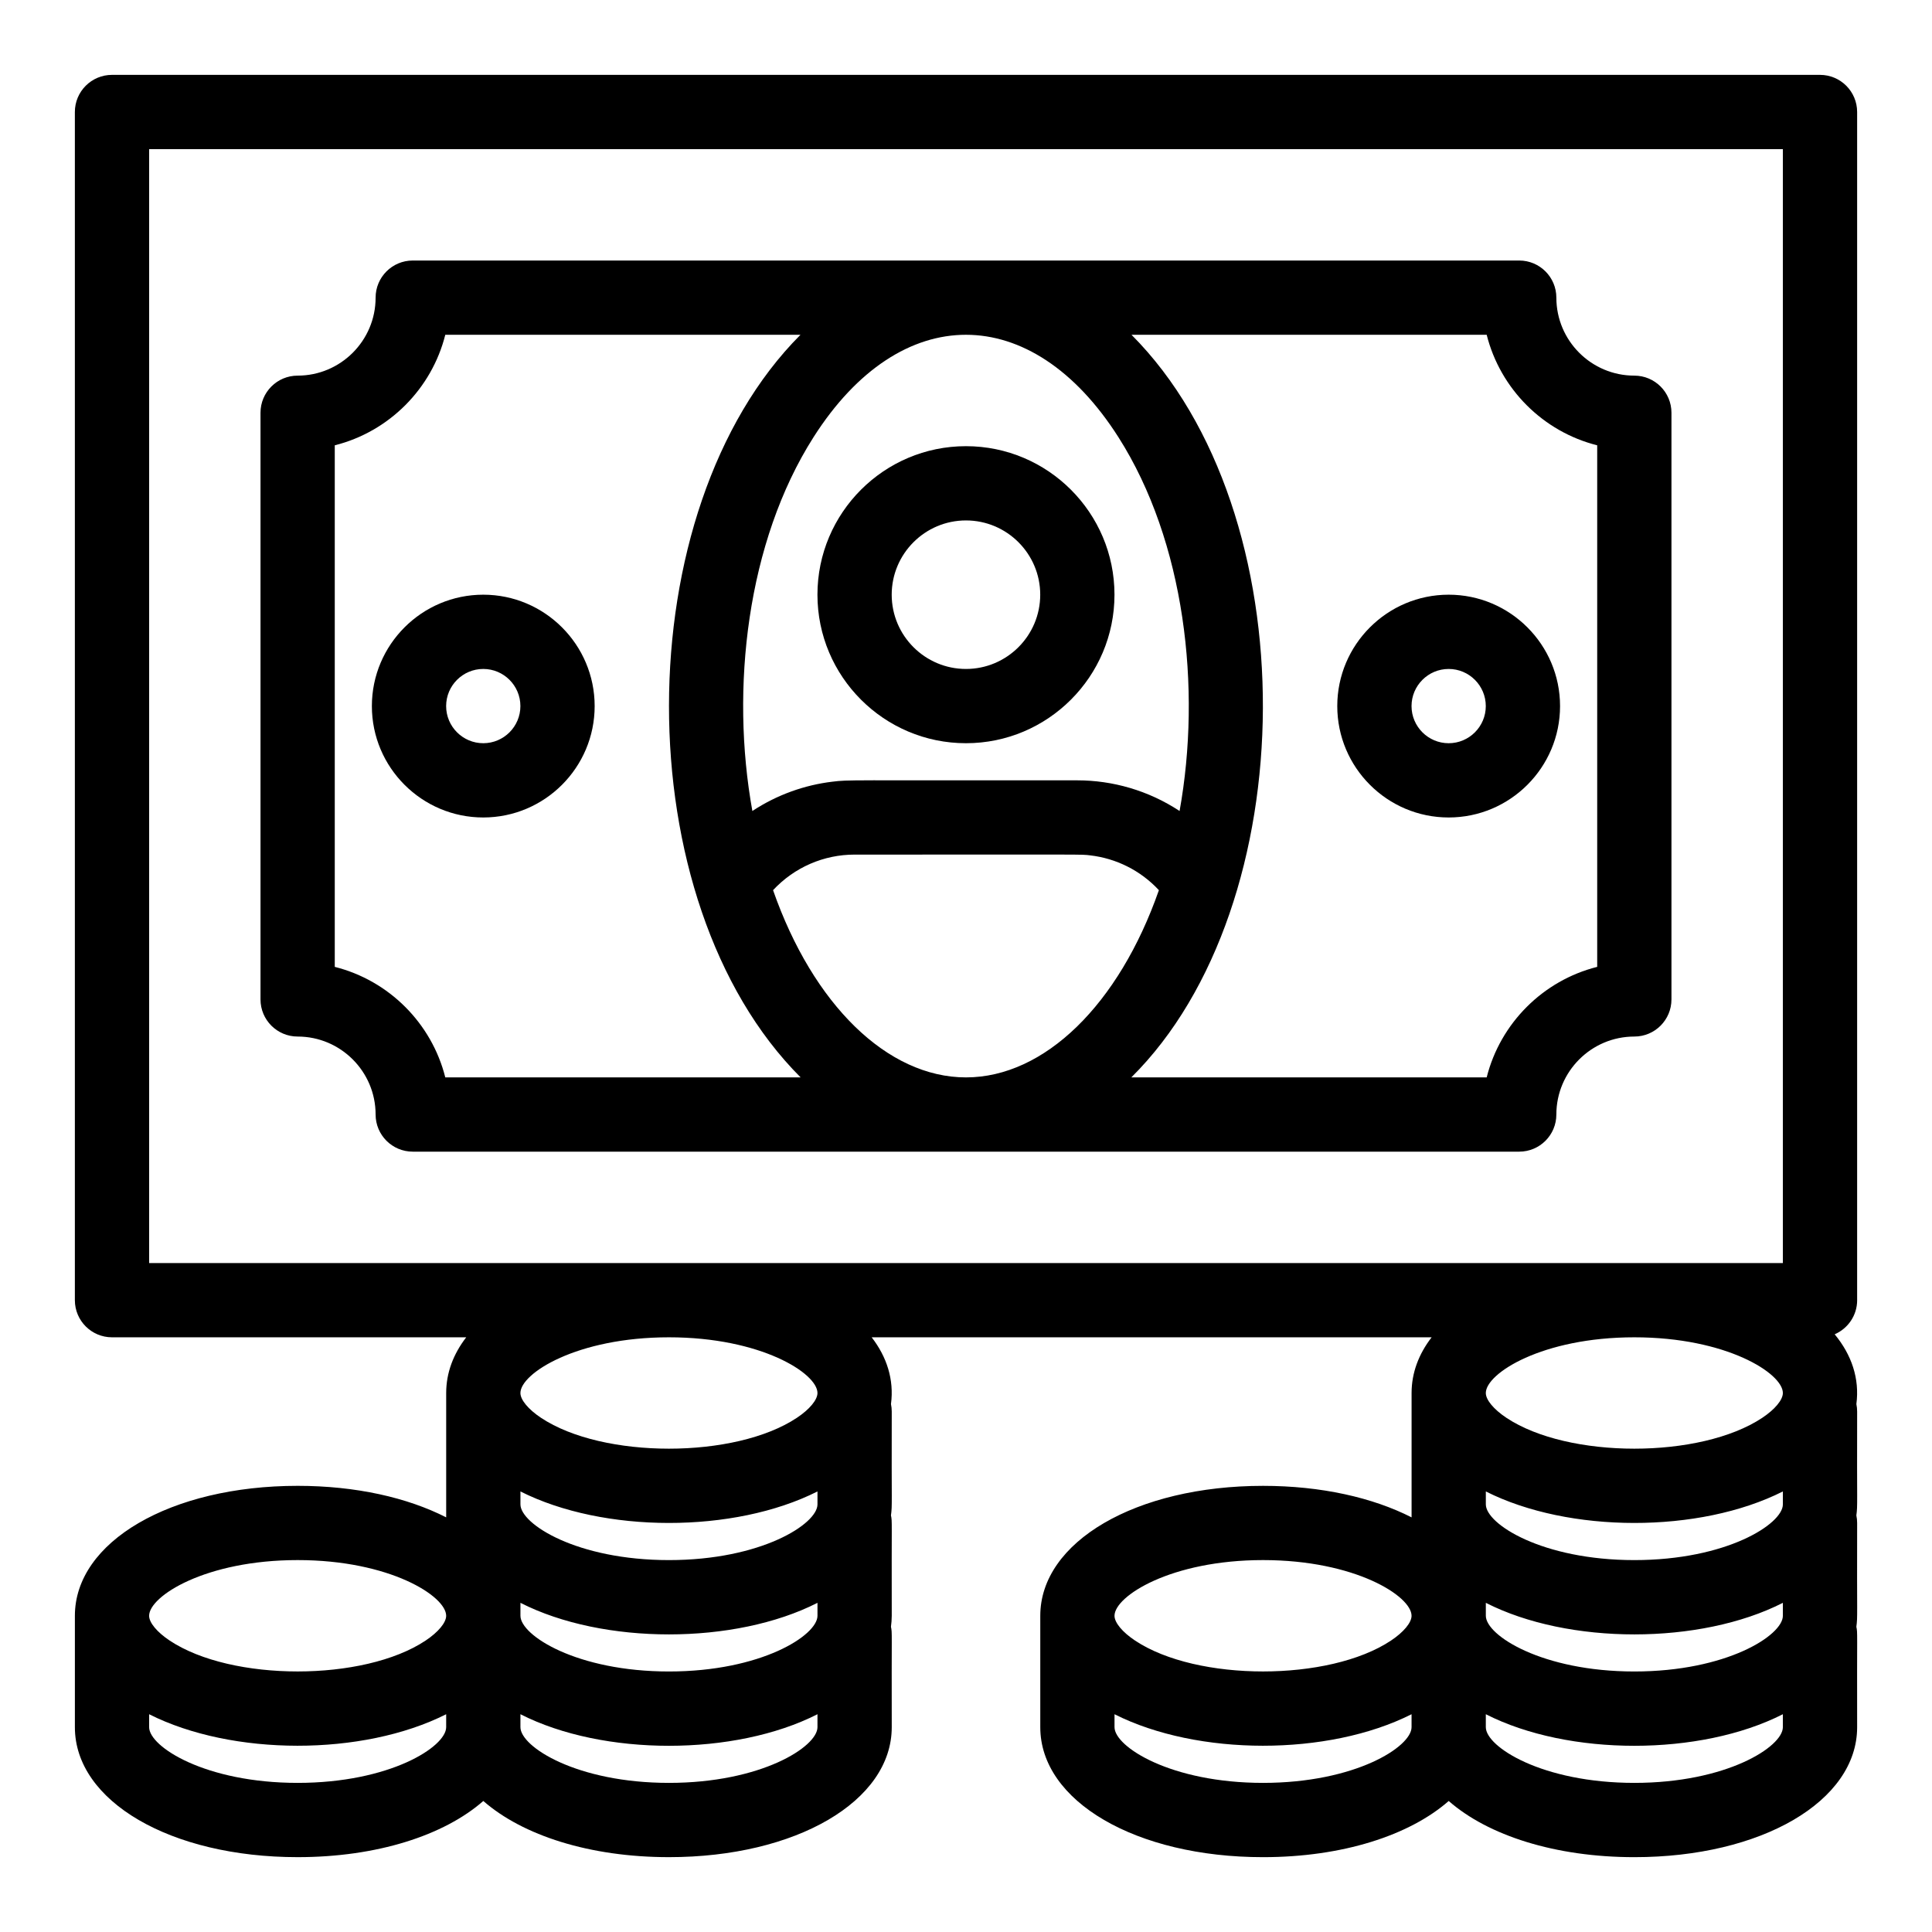
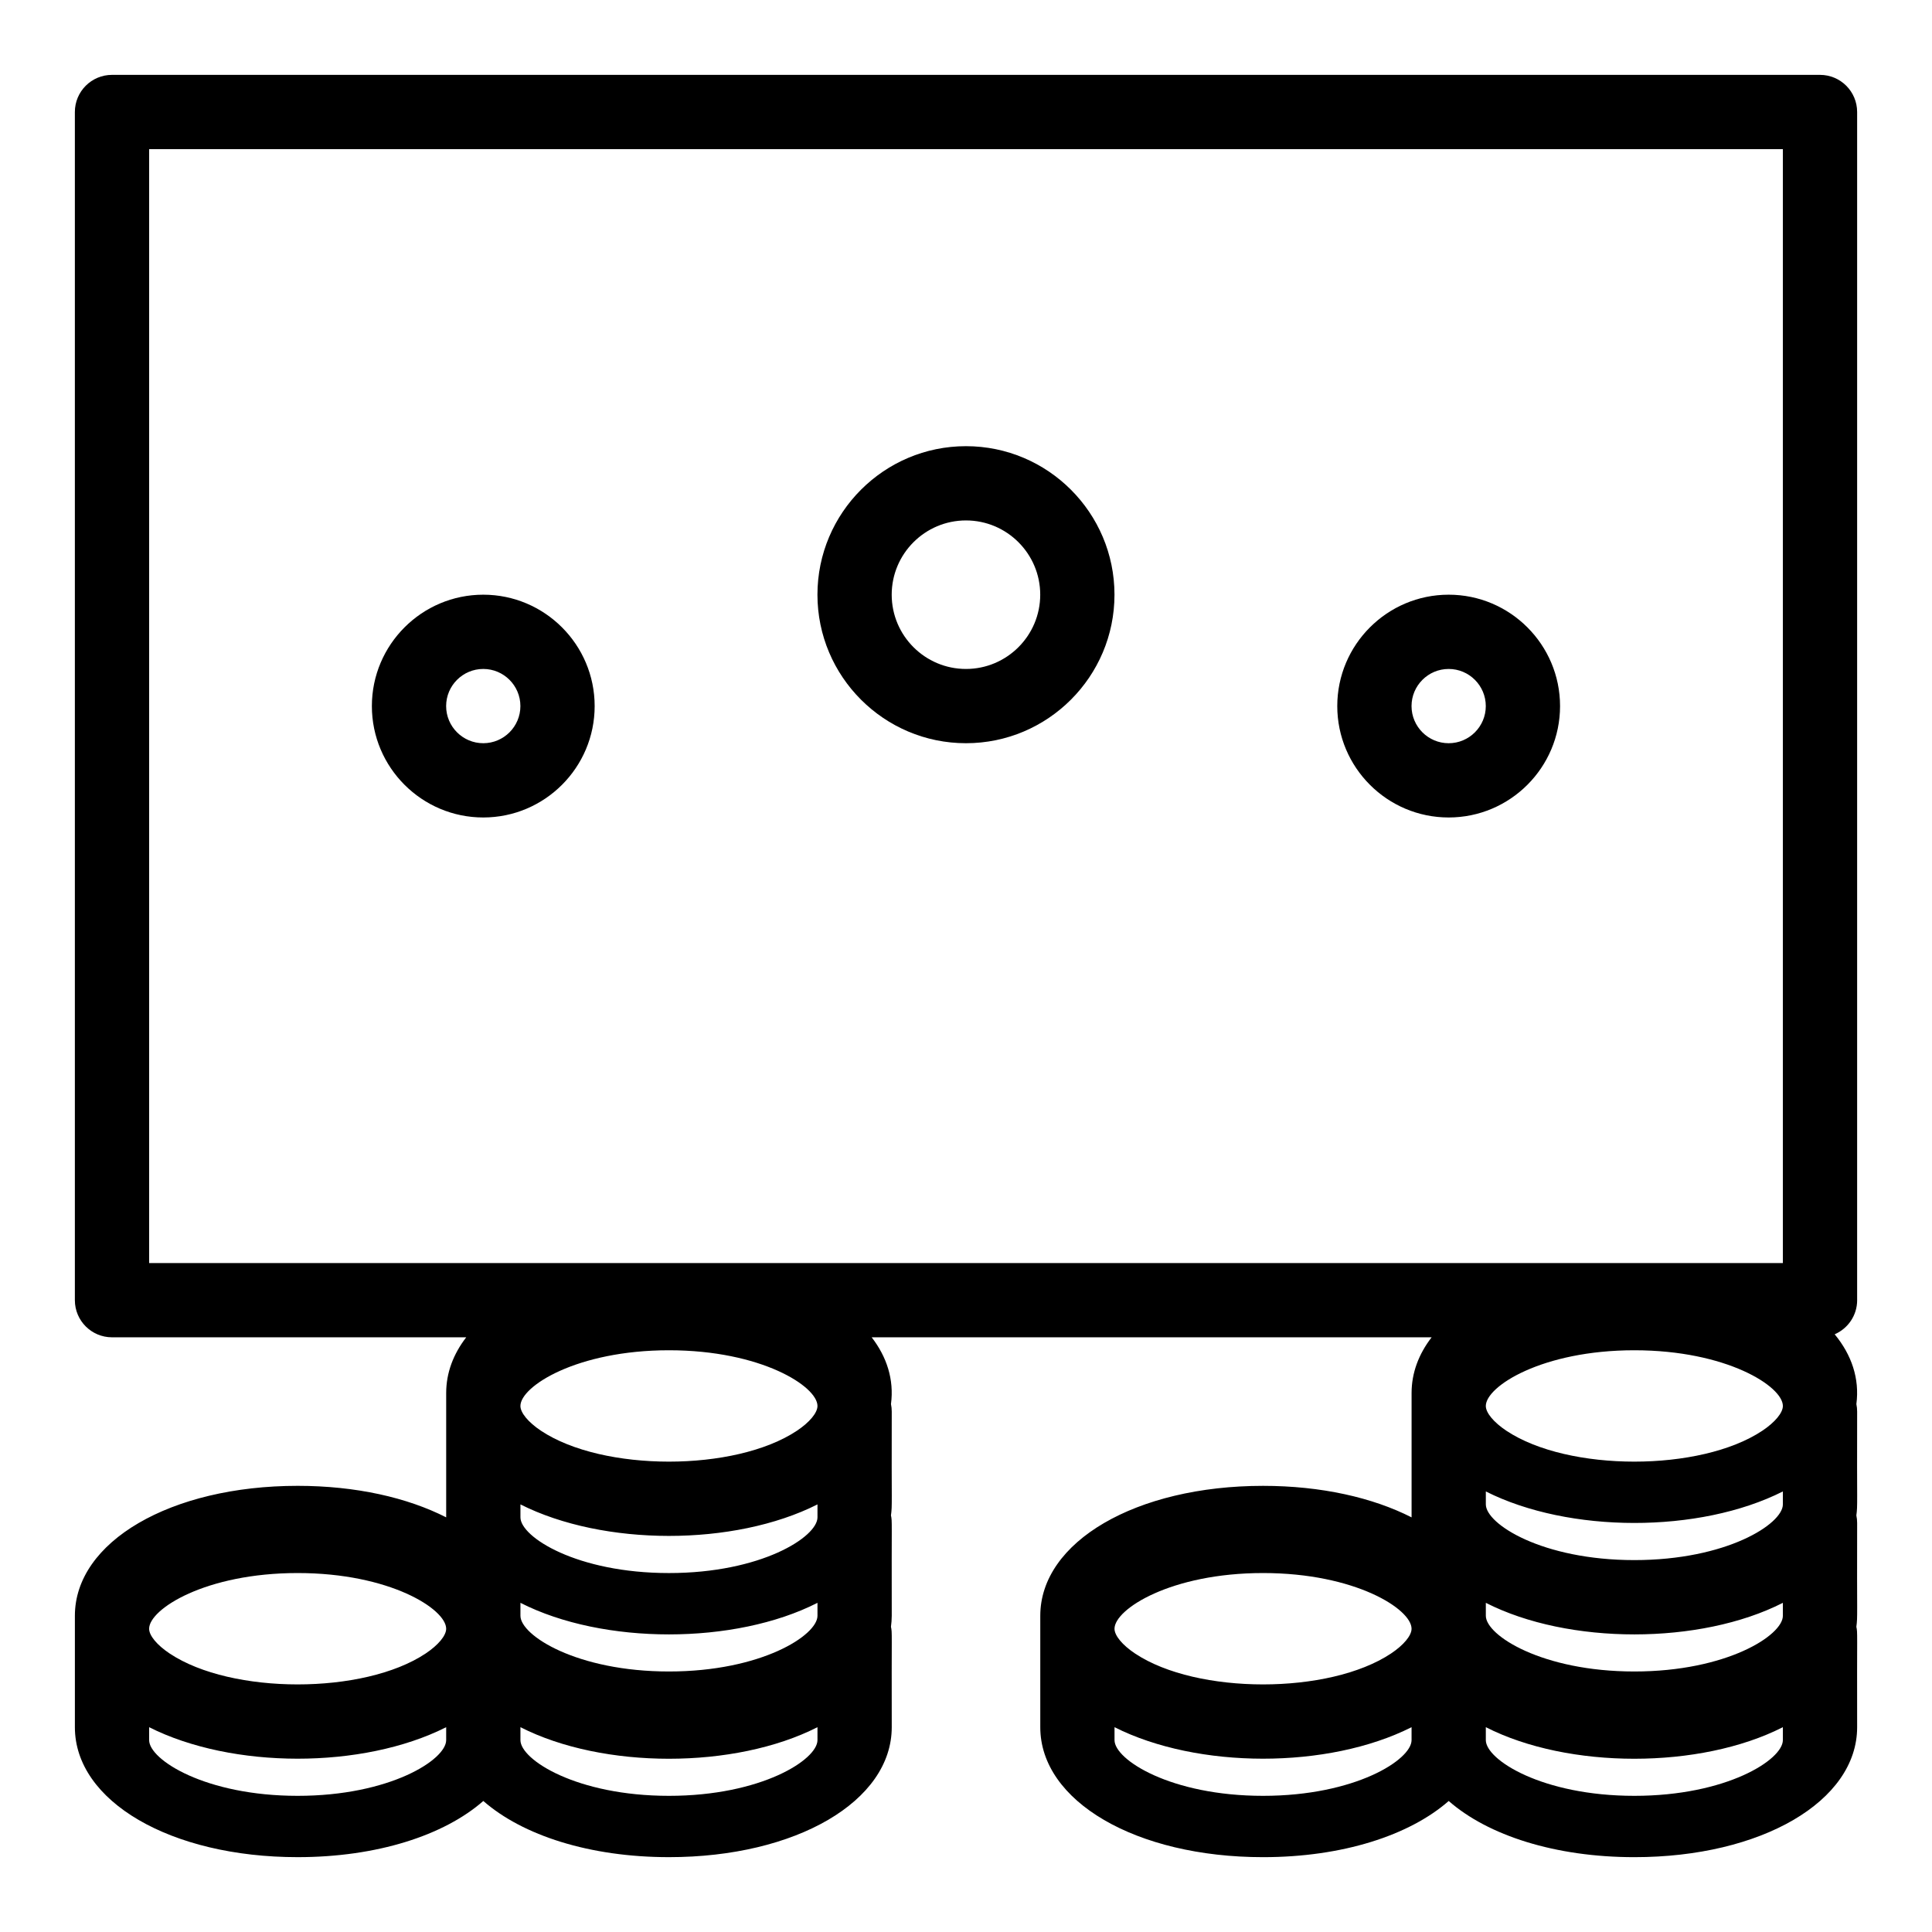
<svg xmlns="http://www.w3.org/2000/svg" fill="#000000" width="800px" height="800px" version="1.1" viewBox="144 144 512 512">
  <g>
-     <path d="m636.16 488.56v-314.88c0-5.434-4.406-9.84-9.84-9.84h-452.64c-5.434 0-9.84 4.406-9.84 9.84v314.88c0 5.434 4.406 9.84 9.84 9.84h93.875c-3.418 4.43-5.312 9.414-5.312 14.762v32.953c-10.297-5.246-23.957-8.352-39.359-8.352-33.66 0-59.039 14.805-59.039 34.441v29.52c0 19.633 25.383 34.441 59.039 34.441 21.016 0 38.801-5.773 49.199-14.887 10.398 9.113 28.188 14.887 49.199 14.887 33.66 0 59.039-14.805 59.039-34.441-0.07-25.949 0.16-24.832-0.207-26.609 0.125-0.961 0.207-1.926 0.207-2.91-0.07-25.949 0.16-24.832-0.207-26.609 0.379-2.891 0.129-2.148 0.207-27.512 0-0.684-0.07-1.348-0.203-1.992 0.867-6.543-1.156-12.566-5.113-17.688h148.39c-3.418 4.43-5.312 9.414-5.312 14.762v32.953c-10.297-5.246-23.957-8.352-39.359-8.352-33.656 0-59.039 14.805-59.039 34.441v29.52c0 19.633 25.383 34.441 59.039 34.441 21.016 0 38.801-5.773 49.199-14.887 10.398 9.113 28.188 14.887 49.199 14.887 33.66 0 59.039-14.805 59.039-34.441-0.07-25.949 0.16-24.832-0.207-26.609 0.375-2.867 0.129-2.141 0.207-27.512 0-0.688-0.07-1.359-0.207-2.008 0.375-2.867 0.129-2.141 0.207-27.512 0-0.684-0.07-1.348-0.203-1.992 0.891-6.766-1.281-13.082-5.75-18.492 3.504-1.516 5.957-4.992 5.957-9.047zm-452.64-305.04h432.96v295.2h-432.96zm432.96 359.16c0 5.203-14.941 14.762-39.359 14.762s-39.359-9.555-39.359-14.762v-3.43c22.004 11.098 56.578 11.168 78.719 0zm-78.719 26.086c21.906 11.16 56.816 11.156 78.719 0v3.434c0 5.203-14.941 14.762-39.359 14.762s-39.359-9.555-39.359-14.762zm-255.84 0c21.906 11.16 56.816 11.156 78.719 0v3.434c0 5.203-14.945 14.762-39.359 14.762-24.418 0-39.359-9.555-39.359-14.762zm78.719-26.086c0 5.203-14.945 14.762-39.359 14.762-24.418 0-39.359-9.555-39.359-14.762v-3.43c22.004 11.098 56.578 11.168 78.719 0zm-137.76 14.758c24.418 0 39.359 9.555 39.359 14.762 0 1.812-2.09 4.328-5.453 6.57-16.395 10.914-51.426 10.91-67.816 0-3.363-2.238-5.453-4.754-5.453-6.57 0.004-5.203 14.945-14.762 39.363-14.762zm0 59.043c-24.418 0-39.359-9.555-39.359-14.762v-3.43c22.004 11.098 56.578 11.168 78.719 0v3.43c0 5.203-14.945 14.762-39.359 14.762zm98.398 0c-24.418 0-39.359-9.555-39.359-14.762v-3.434c21.906 11.16 56.816 11.156 78.719 0v3.434c0 5.203-14.941 14.762-39.359 14.762zm39.359-103.32c0 1.812-2.09 4.328-5.453 6.57-16.395 10.914-51.426 10.91-67.816 0-3.363-2.238-5.453-4.754-5.453-6.57 0-5.203 14.945-14.762 39.359-14.762 24.418 0 39.363 9.559 39.363 14.762zm255.84 0c0 1.812-2.09 4.328-5.453 6.57-16.395 10.914-51.426 10.91-67.816 0-3.363-2.238-5.453-4.754-5.453-6.57 0-5.203 14.945-14.762 39.359-14.762 24.422 0 39.363 9.559 39.363 14.762zm-137.76 44.277c24.418 0 39.359 9.555 39.359 14.762 0 1.812-2.09 4.328-5.453 6.57-16.395 10.914-51.426 10.91-67.816 0-3.363-2.238-5.453-4.754-5.453-6.57 0.004-5.203 14.945-14.762 39.363-14.762zm0 59.043c-24.418 0-39.359-9.555-39.359-14.762v-3.43c22.004 11.098 56.578 11.168 78.719 0v3.43c0 5.203-14.941 14.762-39.359 14.762zm98.398 0c-24.418 0-39.359-9.555-39.359-14.762v-3.434c21.906 11.16 56.816 11.156 78.719 0v3.434c0 5.203-14.941 14.762-39.359 14.762z" />
-     <path d="m546.61 449.2c5.434 0 9.84-4.406 9.84-9.84 0-11.395 9.27-20.664 20.664-20.664 5.434 0 9.84-4.406 9.84-9.84v-155.47c0-5.434-4.406-9.84-9.84-9.84-11.395 0-20.664-9.27-20.664-20.664 0-5.434-4.406-9.84-9.84-9.84h-293.23c-5.434 0-9.84 4.406-9.84 9.84 0 11.395-9.27 20.664-20.664 20.664-5.434 0-9.84 4.406-9.84 9.84v155.47c0 5.434 4.406 9.84 9.84 9.84 11.395 0 20.664 9.27 20.664 20.664 0 5.434 4.406 9.84 9.84 9.84zm-197.74-69.297c5.664-6.086 13.48-9.426 21.605-9.426 63.18 0.02 59.734-0.109 62.434 0.203 6.805 0.785 13.32 3.953 18.211 9.223-10.594 30.312-30.312 49.617-51.129 49.617-20.816 0-40.535-19.305-51.121-49.617zm-5.484-20.98c-5.848-32.379-1.48-71.27 16.203-99.059 23.059-36.234 57.801-36.148 80.809 0 17.641 27.723 22.066 66.59 16.203 99.059-8.293-5.469-17.805-8.125-27.086-8.125-62.25 0.035-60.414-0.184-64.902 0.355-7.305 0.867-14.664 3.441-21.227 7.769zm223.89-96.914v138.22c-14.355 3.609-25.68 14.938-29.289 29.289h-94.172c45.941-45.531 47.016-149.73 0.043-196.8h94.129c3.609 14.359 14.934 25.684 29.289 29.293zm-305.27 167.51c-3.609-14.355-14.934-25.68-29.289-29.289v-138.22c14.355-3.609 25.68-14.934 29.289-29.289h94.129c-46.32 46.414-46.613 150.15 0.043 196.8z" />
+     <path d="m636.16 488.56v-314.88c0-5.434-4.406-9.84-9.84-9.84h-452.64c-5.434 0-9.84 4.406-9.84 9.84v314.88c0 5.434 4.406 9.84 9.84 9.84h93.875c-3.418 4.43-5.312 9.414-5.312 14.762v32.953c-10.297-5.246-23.957-8.352-39.359-8.352-33.66 0-59.039 14.805-59.039 34.441v29.52c0 19.633 25.383 34.441 59.039 34.441 21.016 0 38.801-5.773 49.199-14.887 10.398 9.113 28.188 14.887 49.199 14.887 33.66 0 59.039-14.805 59.039-34.441-0.07-25.949 0.16-24.832-0.207-26.609 0.125-0.961 0.207-1.926 0.207-2.91-0.07-25.949 0.16-24.832-0.207-26.609 0.379-2.891 0.129-2.148 0.207-27.512 0-0.684-0.07-1.348-0.203-1.992 0.867-6.543-1.156-12.566-5.113-17.688h148.39c-3.418 4.43-5.312 9.414-5.312 14.762v32.953c-10.297-5.246-23.957-8.352-39.359-8.352-33.656 0-59.039 14.805-59.039 34.441v29.52c0 19.633 25.383 34.441 59.039 34.441 21.016 0 38.801-5.773 49.199-14.887 10.398 9.113 28.188 14.887 49.199 14.887 33.66 0 59.039-14.805 59.039-34.441-0.07-25.949 0.16-24.832-0.207-26.609 0.375-2.867 0.129-2.141 0.207-27.512 0-0.688-0.07-1.359-0.207-2.008 0.375-2.867 0.129-2.141 0.207-27.512 0-0.684-0.07-1.348-0.203-1.992 0.891-6.766-1.281-13.082-5.75-18.492 3.504-1.516 5.957-4.992 5.957-9.047zm-452.64-305.04h432.96v295.2h-432.96zm432.96 359.16c0 5.203-14.941 14.762-39.359 14.762s-39.359-9.555-39.359-14.762v-3.43c22.004 11.098 56.578 11.168 78.719 0zm-78.719 26.086c21.906 11.16 56.816 11.156 78.719 0v3.434c0 5.203-14.941 14.762-39.359 14.762s-39.359-9.555-39.359-14.762zm-255.84 0c21.906 11.16 56.816 11.156 78.719 0v3.434c0 5.203-14.945 14.762-39.359 14.762-24.418 0-39.359-9.555-39.359-14.762m78.719-26.086c0 5.203-14.945 14.762-39.359 14.762-24.418 0-39.359-9.555-39.359-14.762v-3.43c22.004 11.098 56.578 11.168 78.719 0zm-137.76 14.758c24.418 0 39.359 9.555 39.359 14.762 0 1.812-2.09 4.328-5.453 6.57-16.395 10.914-51.426 10.91-67.816 0-3.363-2.238-5.453-4.754-5.453-6.57 0.004-5.203 14.945-14.762 39.363-14.762zm0 59.043c-24.418 0-39.359-9.555-39.359-14.762v-3.43c22.004 11.098 56.578 11.168 78.719 0v3.43c0 5.203-14.945 14.762-39.359 14.762zm98.398 0c-24.418 0-39.359-9.555-39.359-14.762v-3.434c21.906 11.16 56.816 11.156 78.719 0v3.434c0 5.203-14.941 14.762-39.359 14.762zm39.359-103.32c0 1.812-2.09 4.328-5.453 6.57-16.395 10.914-51.426 10.91-67.816 0-3.363-2.238-5.453-4.754-5.453-6.57 0-5.203 14.945-14.762 39.359-14.762 24.418 0 39.363 9.559 39.363 14.762zm255.84 0c0 1.812-2.09 4.328-5.453 6.57-16.395 10.914-51.426 10.91-67.816 0-3.363-2.238-5.453-4.754-5.453-6.57 0-5.203 14.945-14.762 39.359-14.762 24.422 0 39.363 9.559 39.363 14.762zm-137.76 44.277c24.418 0 39.359 9.555 39.359 14.762 0 1.812-2.09 4.328-5.453 6.57-16.395 10.914-51.426 10.91-67.816 0-3.363-2.238-5.453-4.754-5.453-6.57 0.004-5.203 14.945-14.762 39.363-14.762zm0 59.043c-24.418 0-39.359-9.555-39.359-14.762v-3.43c22.004 11.098 56.578 11.168 78.719 0v3.43c0 5.203-14.941 14.762-39.359 14.762zm98.398 0c-24.418 0-39.359-9.555-39.359-14.762v-3.434c21.906 11.16 56.816 11.156 78.719 0v3.434c0 5.203-14.941 14.762-39.359 14.762z" />
    <path d="m399.99 340.96c21.703 0 39.359-17.656 39.359-39.359s-17.656-39.359-39.359-39.359c-21.703 0-39.359 17.656-39.359 39.359s17.656 39.359 39.359 39.359zm0-59.039c10.852 0 19.68 8.828 19.68 19.68 0 10.852-8.828 19.68-19.68 19.68-10.852 0-19.68-8.828-19.68-19.68 0-10.852 8.832-19.68 19.68-19.68z" />
    <path d="m527.91 360.64c16.277 0 29.52-13.242 29.52-29.52 0-16.277-13.242-29.52-29.52-29.52-16.277 0-29.52 13.242-29.52 29.52 0 16.277 13.242 29.52 29.52 29.52zm0-39.359c5.426 0 9.84 4.414 9.84 9.84 0 5.426-4.414 9.84-9.84 9.84-5.426 0-9.84-4.414-9.84-9.84 0-5.426 4.414-9.84 9.84-9.84z" />
    <path d="m272.07 301.6c-16.277 0-29.52 13.242-29.52 29.52 0 16.277 13.242 29.52 29.52 29.52 16.277 0 29.52-13.242 29.52-29.52 0-16.277-13.242-29.52-29.52-29.52zm0 39.359c-5.426 0-9.84-4.414-9.84-9.84 0-5.426 4.414-9.84 9.84-9.84s9.84 4.414 9.84 9.84c0 5.426-4.414 9.84-9.84 9.84z" />
  </g>
</svg>